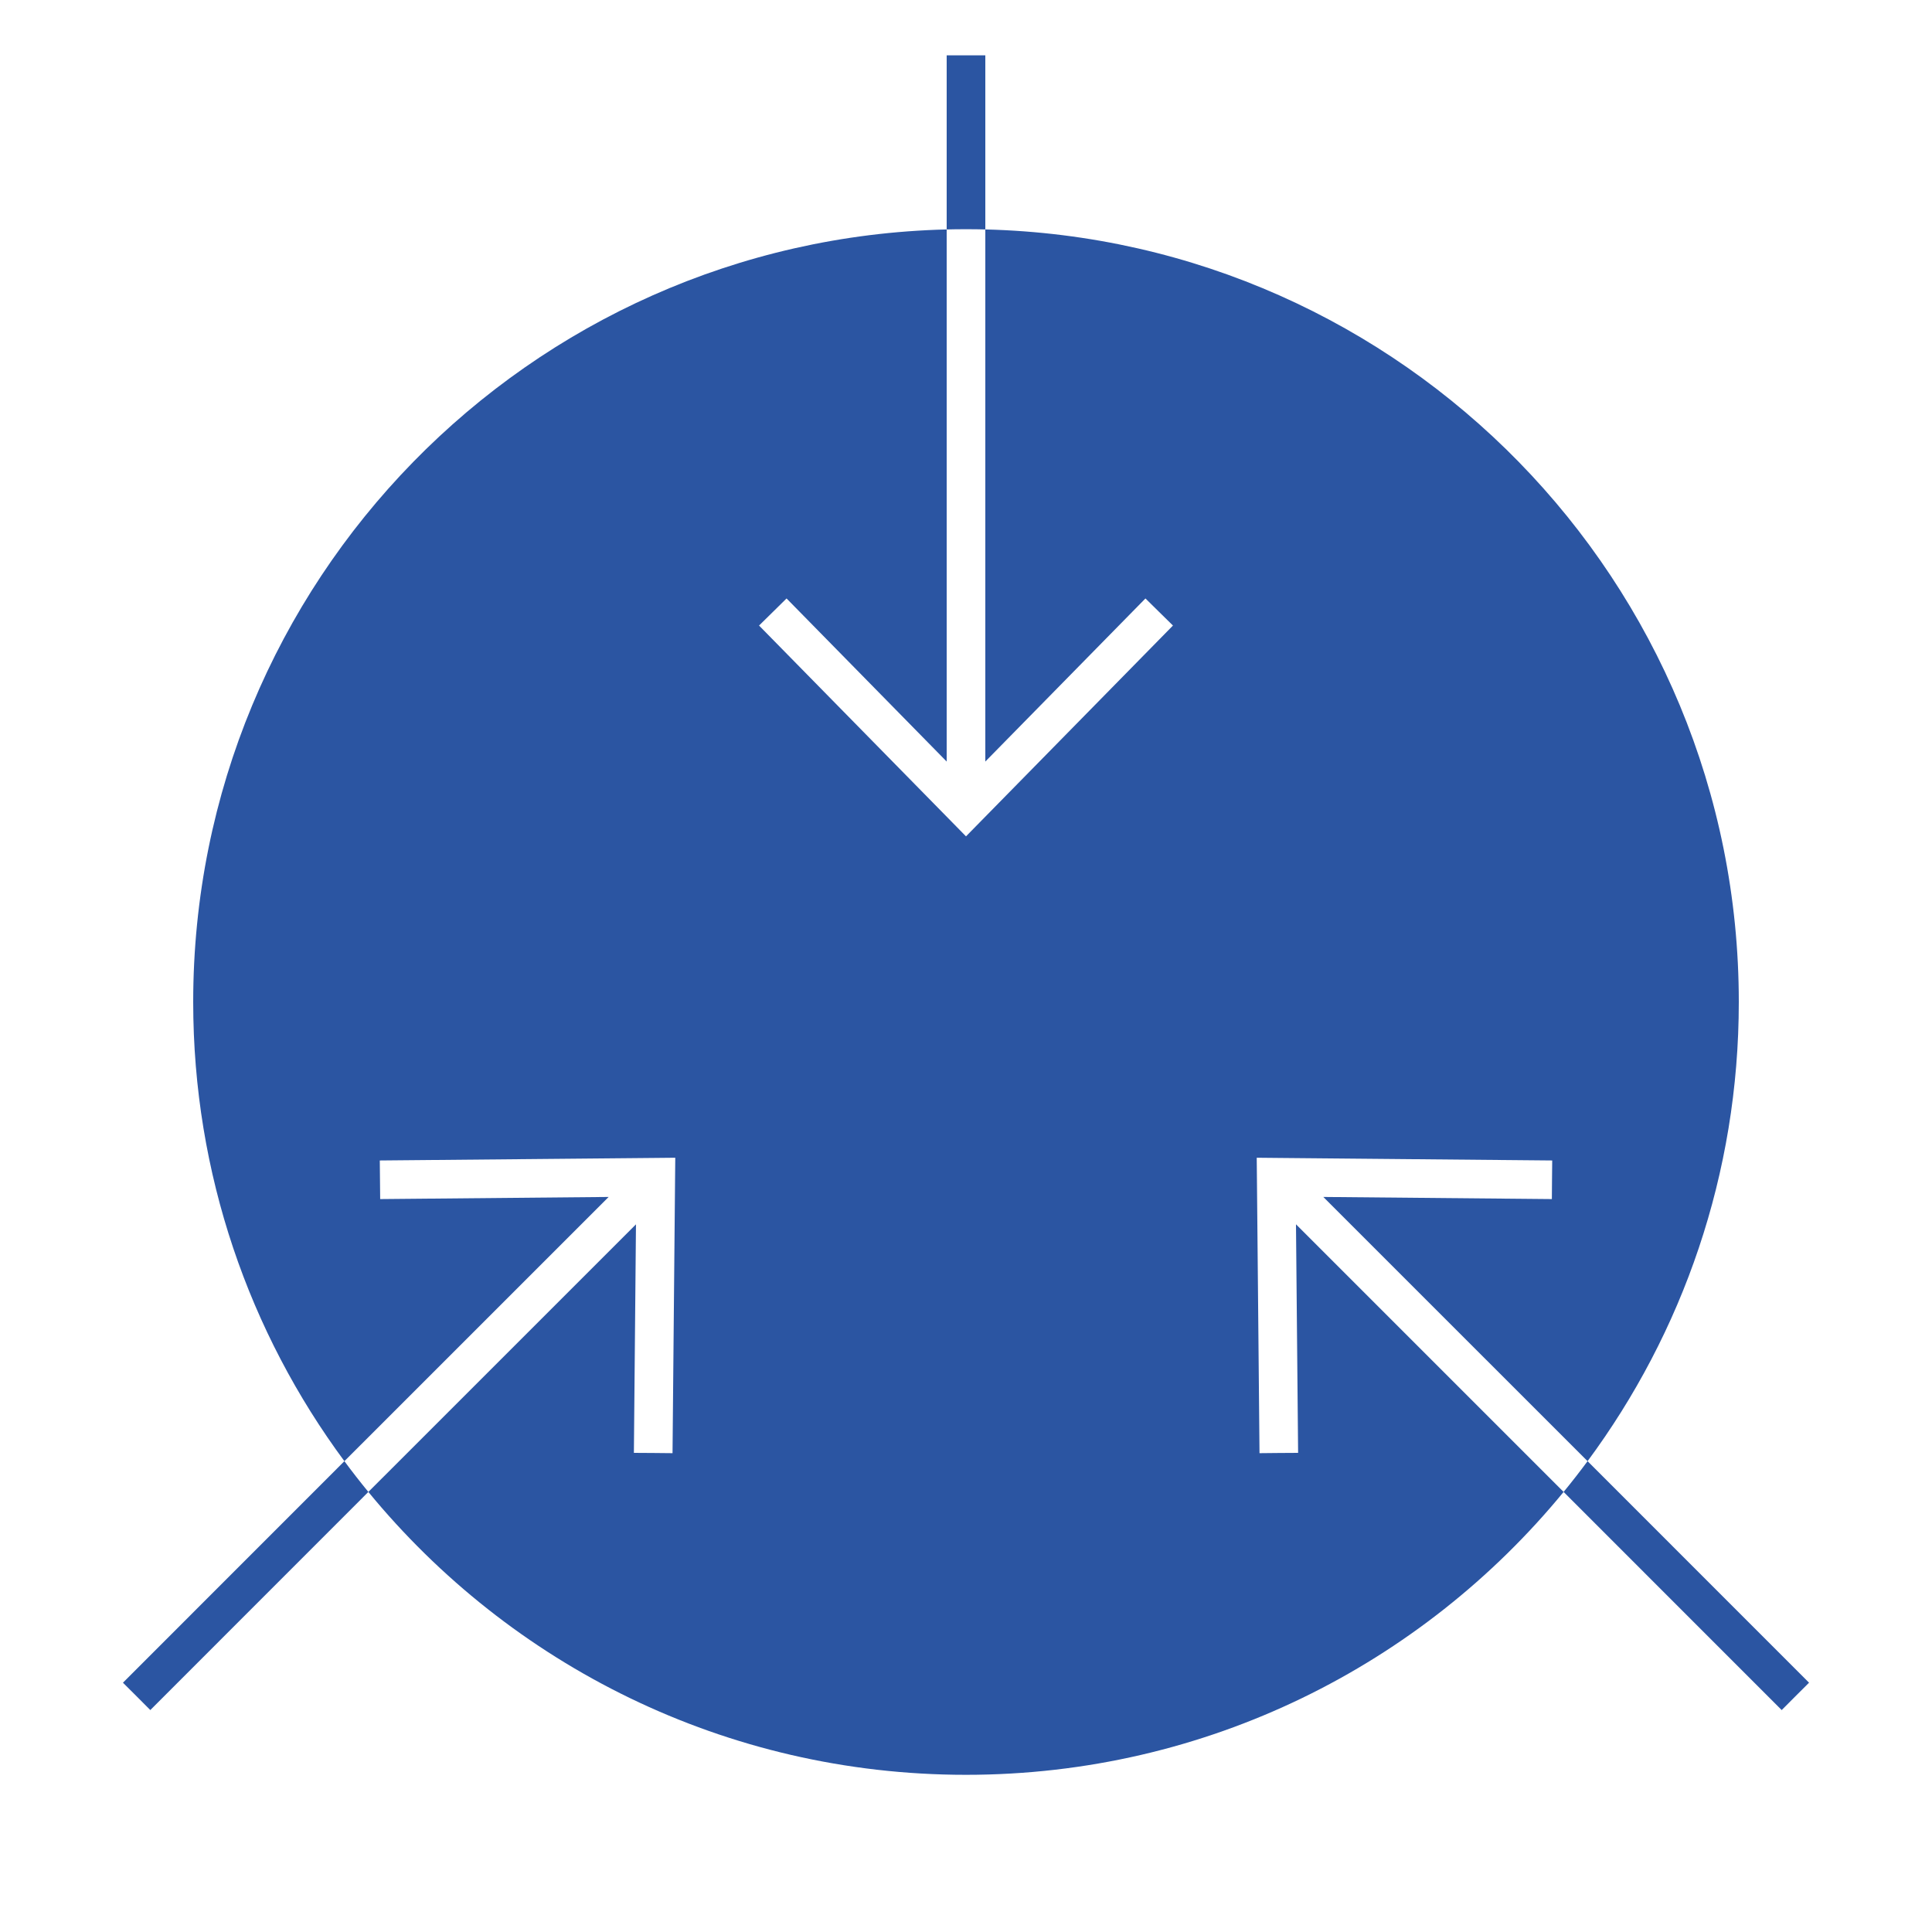
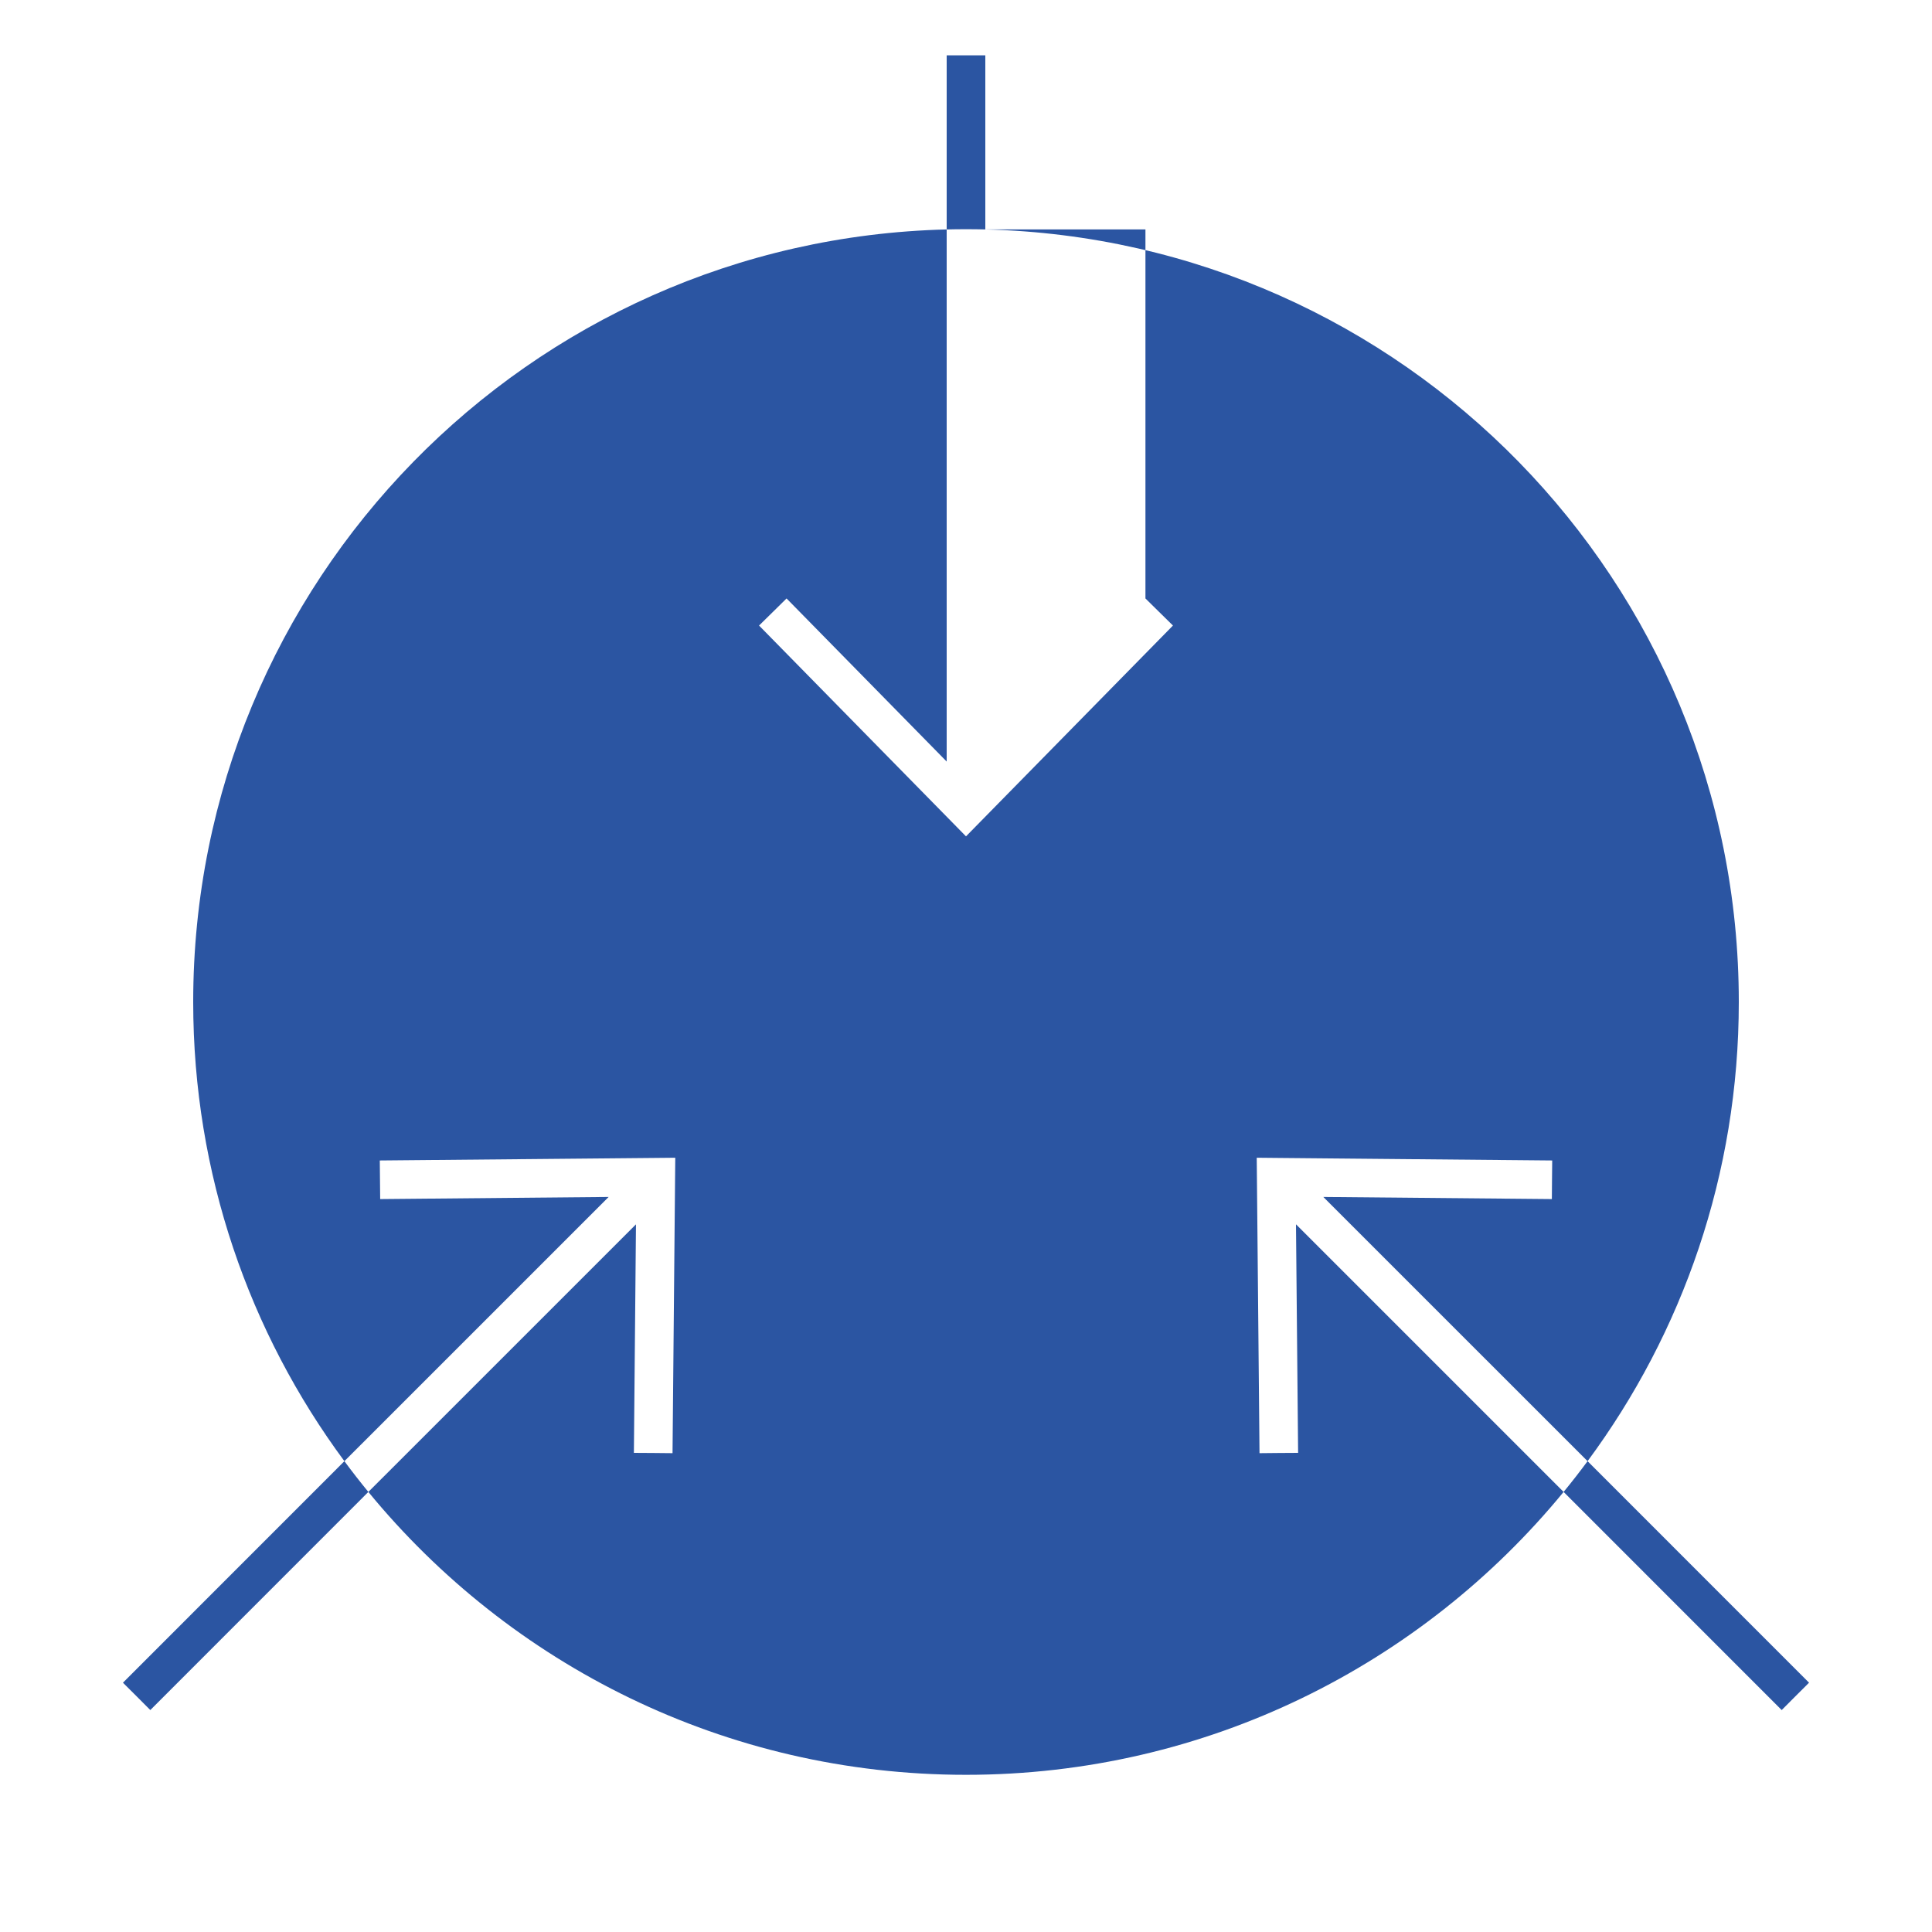
<svg xmlns="http://www.w3.org/2000/svg" width="50" height="50" viewBox="0 0 50 50" fill="none">
-   <path d="M25.5 5.938C36.315 6.203 45 15.053 45 25.932C45 30.383 43.545 34.493 41.086 37.815L34.247 30.977L40.162 31.032L40.166 30.533L40.171 30.033L33.034 29.967L32.524 29.962L32.529 30.472L32.596 37.608L33.096 37.603L33.595 37.6L33.54 31.685L40.466 38.611C36.798 43.08 31.232 45.932 25 45.932C18.767 45.932 13.201 43.08 9.533 38.611L16.459 31.686L16.405 37.6L16.905 37.603L17.405 37.608L17.471 30.472L17.476 29.962L16.967 29.967L9.829 30.033L9.834 30.533L9.839 31.032L15.752 30.977L8.913 37.815C6.455 34.493 5 30.382 5 25.932C5 15.053 13.685 6.203 24.5 5.938V19.709L20.356 15.488L20 15.839L19.644 16.189L24.644 21.282L25 21.645L25.356 21.282L30.356 16.189L30 15.839L29.644 15.488L25.5 19.709V5.938ZM8.913 37.815C9.113 38.086 9.32 38.352 9.533 38.611L3.89 44.256L3.536 43.901L3.182 43.548L8.913 37.815ZM46.818 43.548L46.464 43.901L46.11 44.256L40.466 38.611C40.679 38.352 40.886 38.086 41.086 37.815L46.818 43.548ZM25.5 5.938C25.334 5.933 25.167 5.932 25 5.932C24.833 5.932 24.666 5.933 24.5 5.938V1.432H25.5V5.938Z" fill="#2B55A2" />
+   <path d="M25.5 5.938C36.315 6.203 45 15.053 45 25.932C45 30.383 43.545 34.493 41.086 37.815L34.247 30.977L40.162 31.032L40.166 30.533L40.171 30.033L33.034 29.967L32.524 29.962L32.529 30.472L32.596 37.608L33.096 37.603L33.595 37.6L33.54 31.685L40.466 38.611C36.798 43.08 31.232 45.932 25 45.932C18.767 45.932 13.201 43.08 9.533 38.611L16.459 31.686L16.405 37.6L16.905 37.603L17.405 37.608L17.471 30.472L17.476 29.962L16.967 29.967L9.829 30.033L9.834 30.533L9.839 31.032L15.752 30.977L8.913 37.815C6.455 34.493 5 30.382 5 25.932C5 15.053 13.685 6.203 24.5 5.938V19.709L20.356 15.488L20 15.839L19.644 16.189L24.644 21.282L25 21.645L25.356 21.282L30.356 16.189L30 15.839L29.644 15.488V5.938ZM8.913 37.815C9.113 38.086 9.32 38.352 9.533 38.611L3.89 44.256L3.536 43.901L3.182 43.548L8.913 37.815ZM46.818 43.548L46.464 43.901L46.11 44.256L40.466 38.611C40.679 38.352 40.886 38.086 41.086 37.815L46.818 43.548ZM25.5 5.938C25.334 5.933 25.167 5.932 25 5.932C24.833 5.932 24.666 5.933 24.5 5.938V1.432H25.5V5.938Z" fill="#2B55A2" />
</svg>